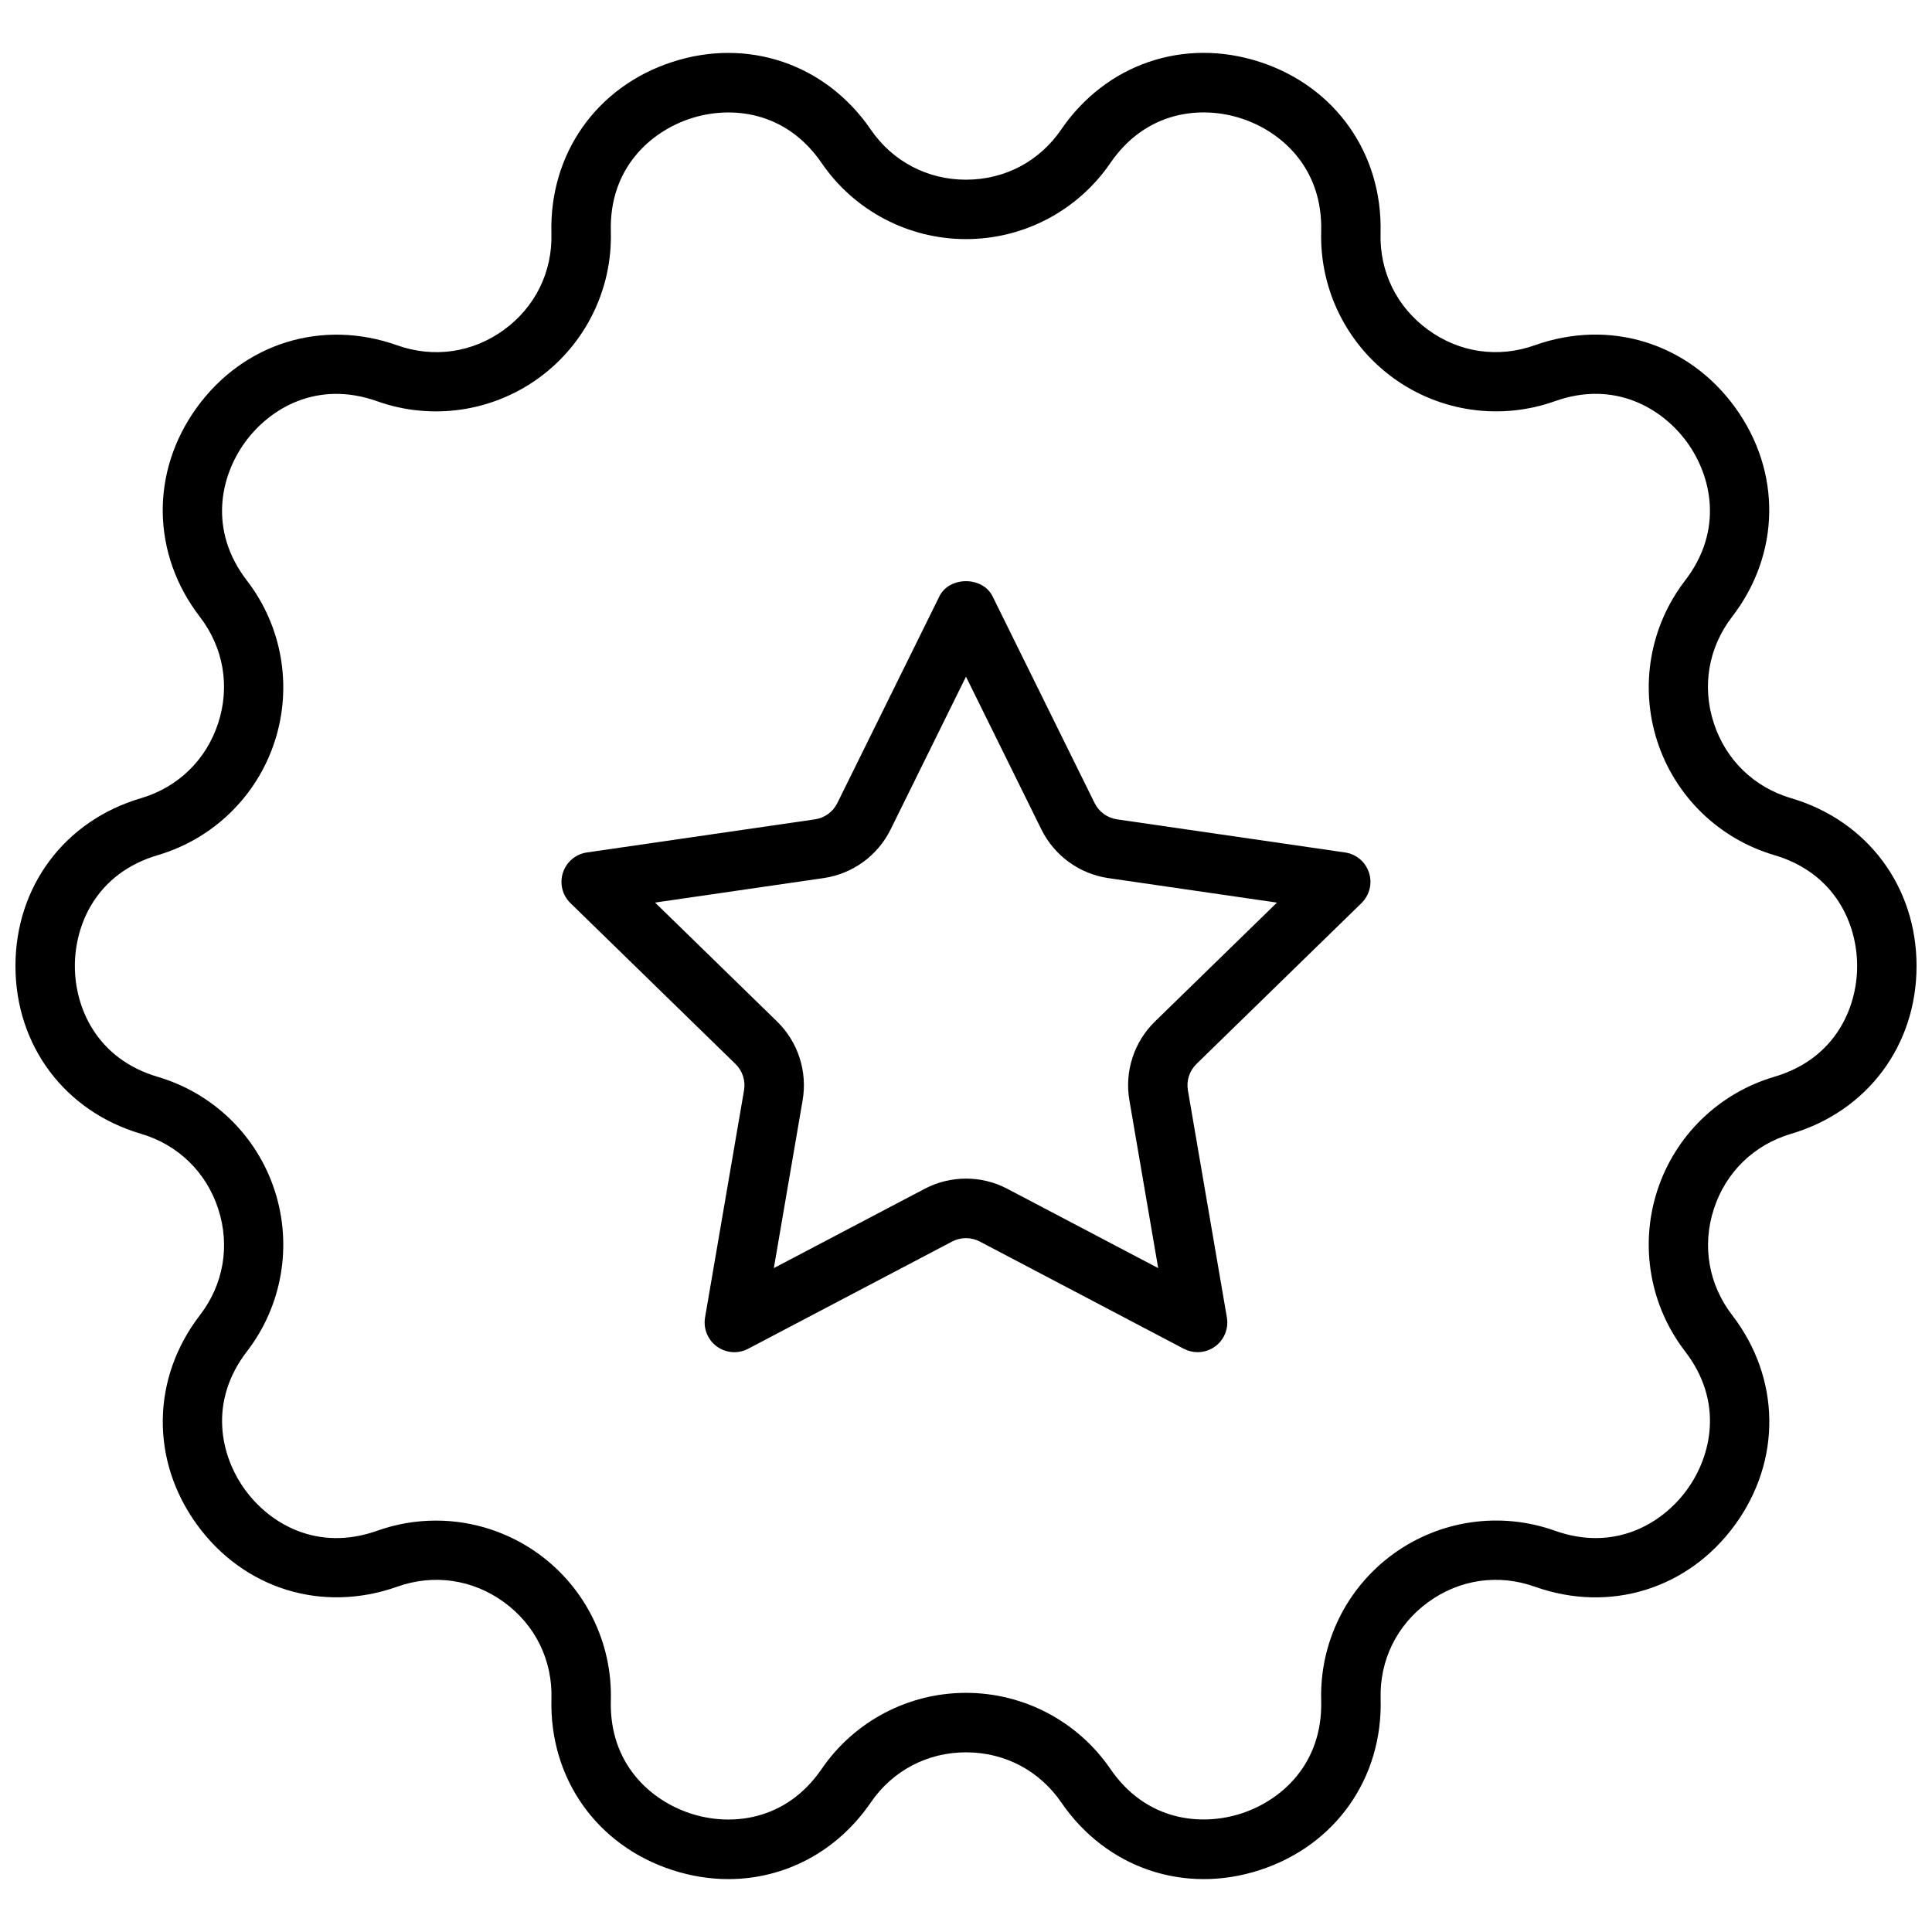
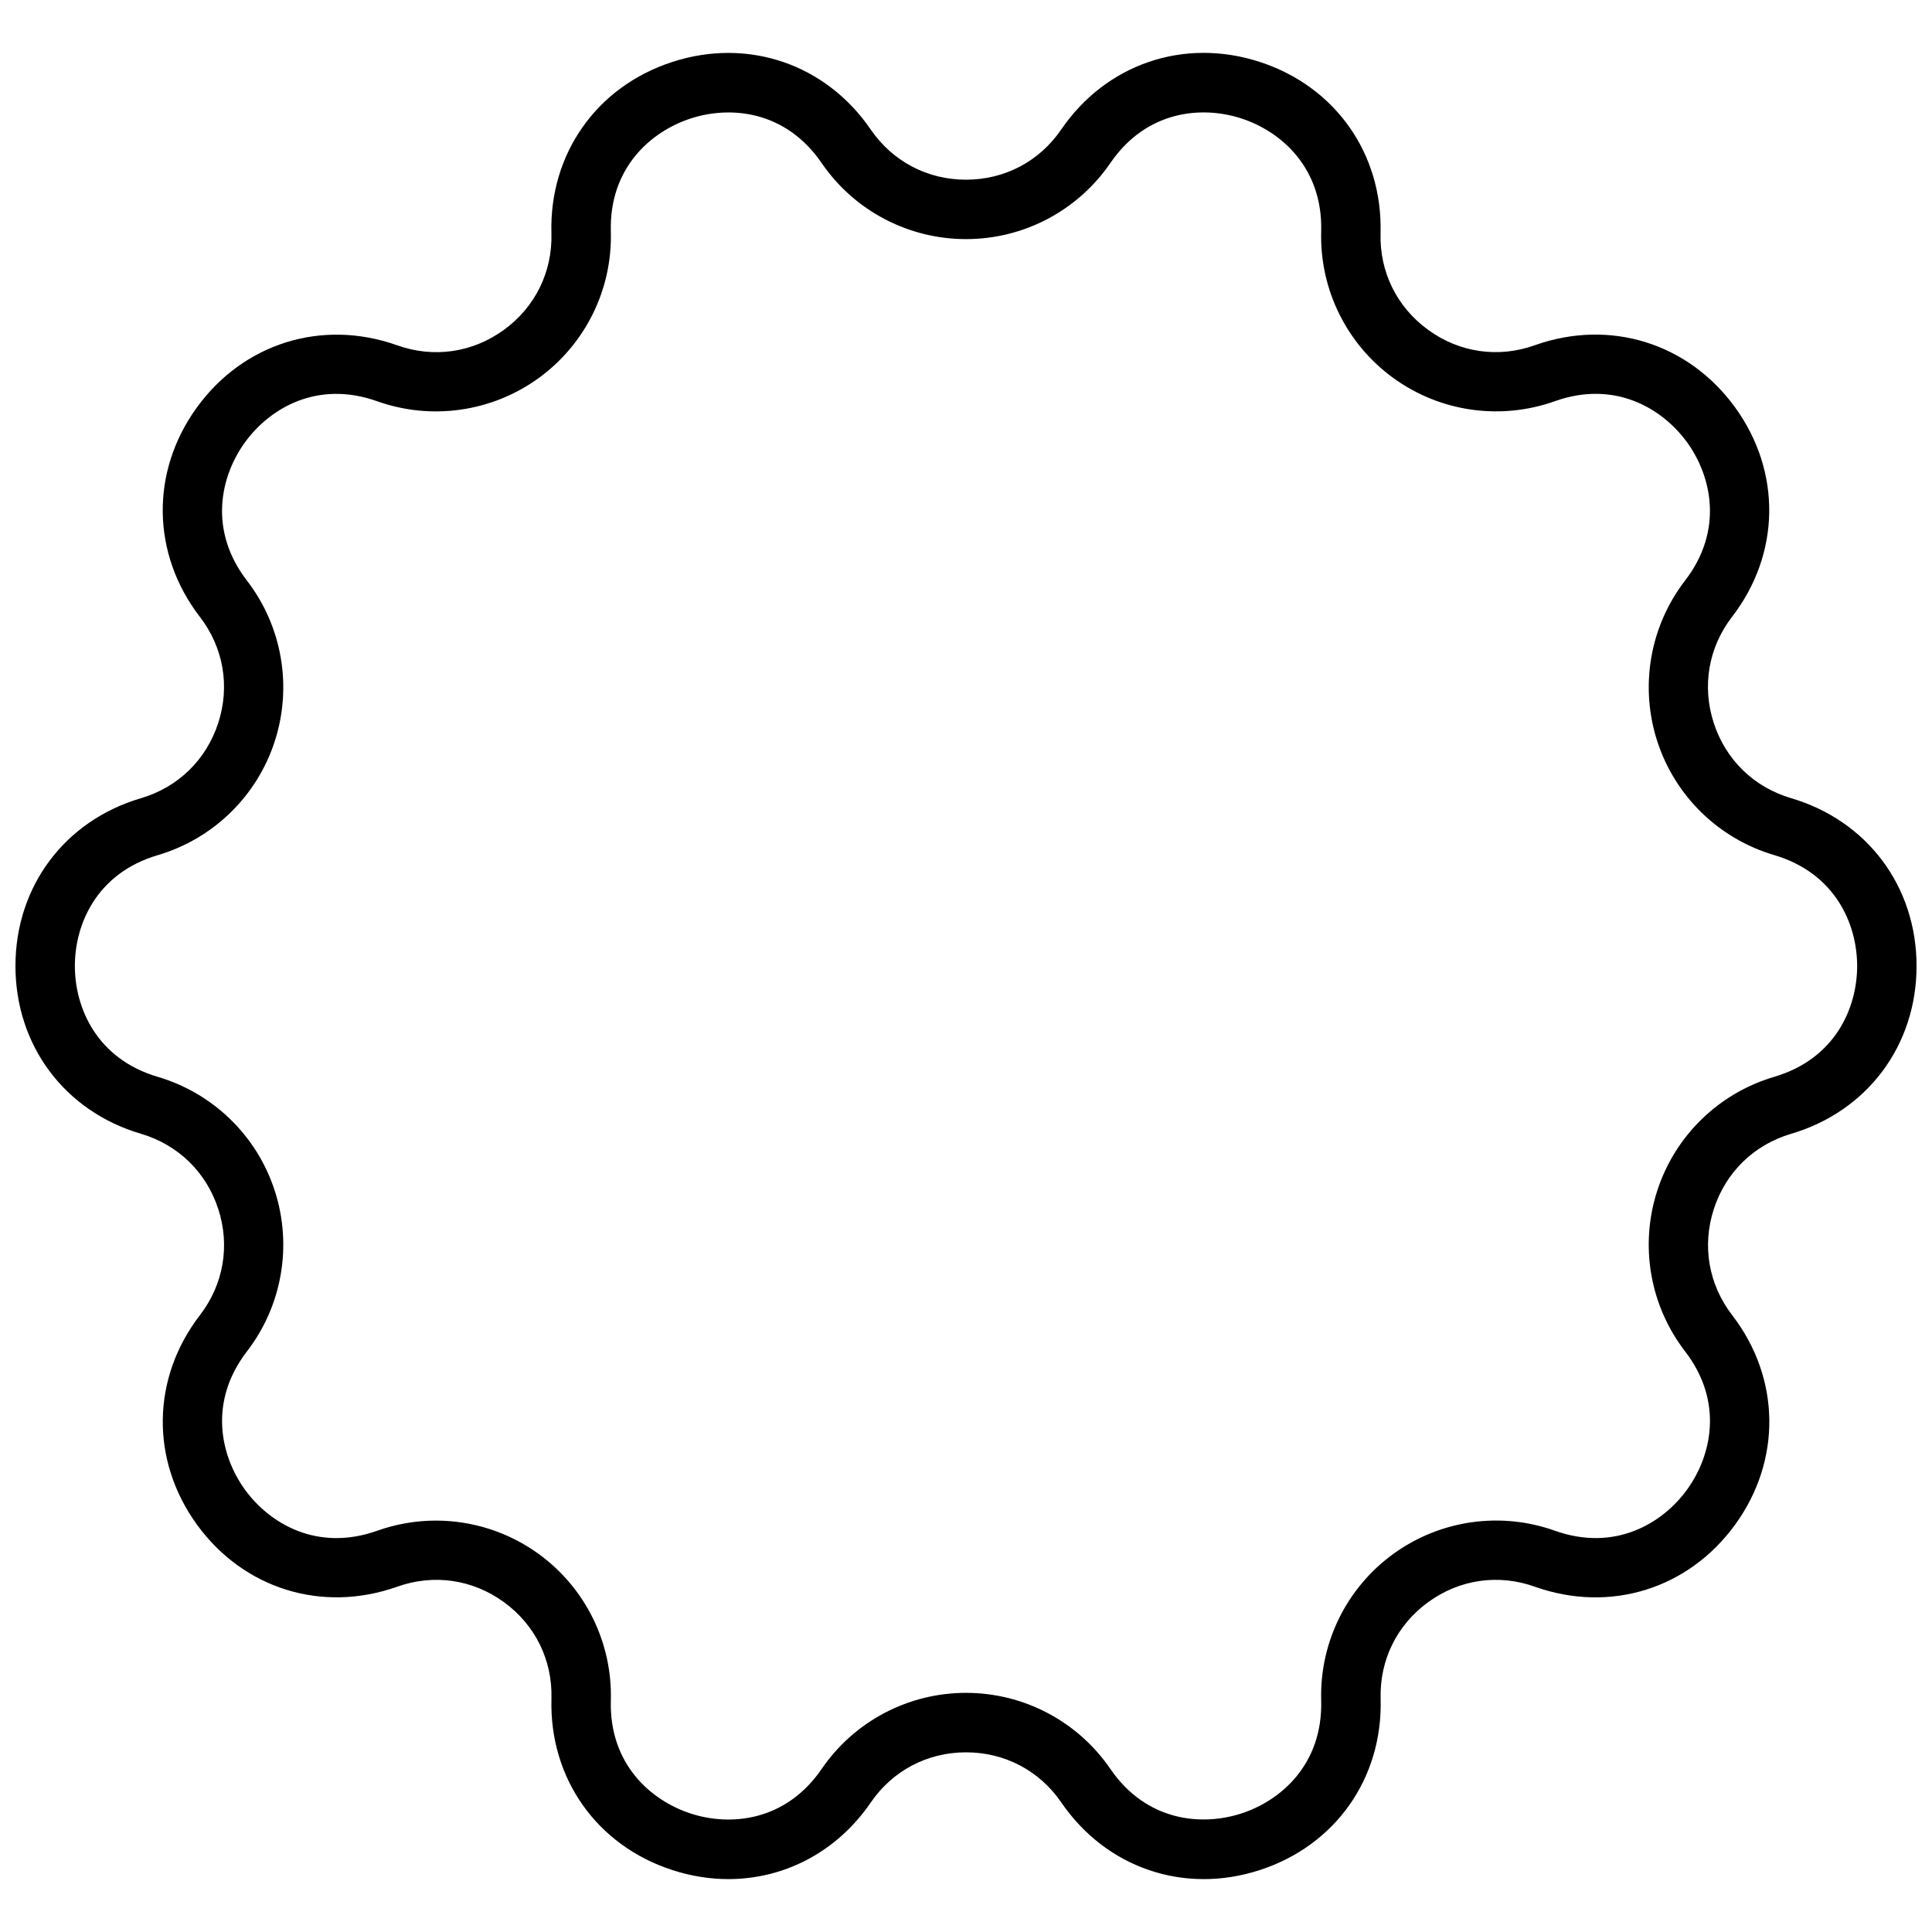
<svg xmlns="http://www.w3.org/2000/svg" width="800px" height="800px" version="1.1" viewBox="144 144 512 512">
  <defs>
    <clipPath id="a">
      <path d="m148.09 158h503.81v484h-503.81z" />
    </clipPath>
  </defs>
  <g clip-path="url(#a)">
    <path d="m618.64 355.52c-9.84-2.906-17.301-10.164-20.477-19.918-3.172-9.754-1.402-20.012 4.848-28.133 12.855-16.695 13.152-38.504 0.781-55.547-12.391-17.043-33.195-23.488-53.051-16.43-9.676 3.457-19.98 1.961-28.27-4.078-8.305-6.031-12.902-15.367-12.609-25.625 0.574-21.059-11.988-38.871-32.023-45.383-20.035-6.512-40.676 0.512-52.586 17.887-5.785 8.48-14.996 13.328-25.25 13.328-10.258 0-19.469-4.848-25.262-13.312-11.91-17.375-32.574-24.402-52.586-17.887-20.035 6.512-32.605 24.324-32.023 45.391 0.293 10.25-4.305 19.586-12.609 25.617-8.289 6.031-18.594 7.527-28.27 4.078-19.844-7.055-40.668-0.605-53.051 16.43-12.375 17.043-12.074 38.848 0.77 55.539 6.258 8.133 8.031 18.391 4.856 28.141-3.172 9.754-10.637 17.012-20.477 19.918-20.203 5.934-33.254 23.395-33.254 44.461s13.051 38.527 33.266 44.469c9.84 2.906 17.301 10.164 20.477 19.918 3.172 9.754 1.402 20.012-4.848 28.133-12.855 16.695-13.152 38.504-0.781 55.547 12.383 17.035 33.188 23.473 53.051 16.43 9.676-3.449 19.988-1.945 28.27 4.078 8.305 6.031 12.902 15.367 12.609 25.625-0.574 21.059 11.988 38.871 32.023 45.383 4.969 1.613 9.965 2.402 14.863 2.402 14.871-0.008 28.766-7.219 37.723-20.285 5.793-8.461 15.004-13.312 25.262-13.312 10.258 0 19.469 4.848 25.262 13.312 11.91 17.375 32.582 24.41 52.586 17.887 20.035-6.512 32.605-24.324 32.023-45.391-0.293-10.25 4.305-19.586 12.609-25.617 8.289-6.031 18.578-7.535 28.27-4.078 19.867 7.062 40.676 0.605 53.051-16.43 12.375-17.043 12.074-38.848-0.77-55.539-6.258-8.133-8.031-18.391-4.856-28.141 3.172-9.754 10.637-17.012 20.477-19.918 20.191-5.957 33.242-23.41 33.242-44.473 0-21.066-13.051-38.527-33.266-44.477zm-4.441 73.844c-14.68 4.328-26.277 15.594-31 30.148-4.723 14.555-1.977 30.48 7.359 42.609 10.305 13.375 7.016 27.719 0.504 36.676-6.512 8.957-19.121 16.523-35.039 10.848-14.414-5.133-30.418-2.816-42.801 6.172-12.383 9.004-19.516 23.496-19.098 38.793 0.473 16.887-10.621 26.551-21.152 29.977-10.539 3.426-25.184 2.117-34.723-11.816-8.641-12.613-22.945-20.148-38.246-20.148-15.305 0-29.605 7.535-38.25 20.16-9.547 13.934-24.223 15.25-34.723 11.816-10.531-3.426-21.617-13.09-21.152-29.969 0.426-15.297-6.715-29.797-19.098-38.801-8.039-5.832-17.586-8.855-27.254-8.855-5.227 0-10.484 0.883-15.547 2.684-15.91 5.652-28.52-1.891-35.039-10.848-6.504-8.957-9.793-23.301 0.512-36.684 9.328-12.121 12.074-28.047 7.352-42.602-4.723-14.555-16.32-25.82-31-30.148-16.191-4.781-21.965-18.312-21.965-29.379s5.769-24.602 21.965-29.371c14.68-4.328 26.277-15.594 31-30.148 4.723-14.555 1.977-30.48-7.359-42.609-10.305-13.375-7.016-27.719-0.504-36.676 6.512-8.965 19.113-16.523 35.039-10.848 14.406 5.117 30.41 2.816 42.801-6.172 12.383-9.004 19.516-23.496 19.098-38.793-0.473-16.887 10.621-26.551 21.152-29.977 10.523-3.441 25.176-2.125 34.723 11.816 8.641 12.613 22.945 20.148 38.25 20.148s29.605-7.535 38.25-20.16c9.547-13.941 24.223-15.25 34.723-11.816 10.531 3.426 21.617 13.09 21.152 29.969-0.426 15.297 6.715 29.797 19.098 38.801 12.375 8.996 28.379 11.297 42.801 6.172 15.887-5.676 28.52 1.891 35.039 10.848 6.504 8.957 9.793 23.301-0.512 36.684-9.328 12.121-12.074 28.047-7.352 42.602 4.723 14.555 16.32 25.82 31 30.148 16.191 4.781 21.961 18.312 21.961 29.383 0 11.066-5.769 24.598-21.965 29.367z" />
  </g>
-   <path d="m500.45 369.91-60.441-8.777c-2.559-0.379-4.777-1.984-5.926-4.312l-27.031-54.766c-2.644-5.383-11.469-5.383-14.113 0l-27.039 54.773c-1.141 2.32-3.363 3.93-5.918 4.305l-60.441 8.777c-2.969 0.434-5.422 2.504-6.359 5.359-0.922 2.844-0.156 5.977 1.992 8.062l43.738 42.637c1.859 1.812 2.707 4.426 2.266 6.977l-10.328 60.191c-0.504 2.953 0.707 5.934 3.125 7.699 2.441 1.77 5.644 2 8.297 0.598l54.059-28.418c2.289-1.195 5.031-1.195 7.32 0l54.059 28.418c1.164 0.602 2.422 0.902 3.672 0.902 1.629 0 3.25-0.504 4.629-1.504 2.426-1.762 3.637-4.746 3.125-7.699l-10.328-60.191c-0.441-2.551 0.41-5.156 2.266-6.977l43.738-42.637c2.141-2.094 2.914-5.219 1.992-8.062-0.926-2.852-3.383-4.93-6.352-5.356zm-50.363 44.785c-5.566 5.422-8.102 13.242-6.785 20.898l7.629 44.469-39.934-20.996c-6.887-3.629-15.098-3.629-21.988 0l-39.934 20.996 7.629-44.469c1.316-7.668-1.219-15.477-6.785-20.898l-32.316-31.504 44.656-6.488c7.707-1.117 14.352-5.953 17.781-12.926l19.957-40.453 19.965 40.453c3.441 6.984 10.086 11.816 17.789 12.934l44.656 6.488z" />
</svg>